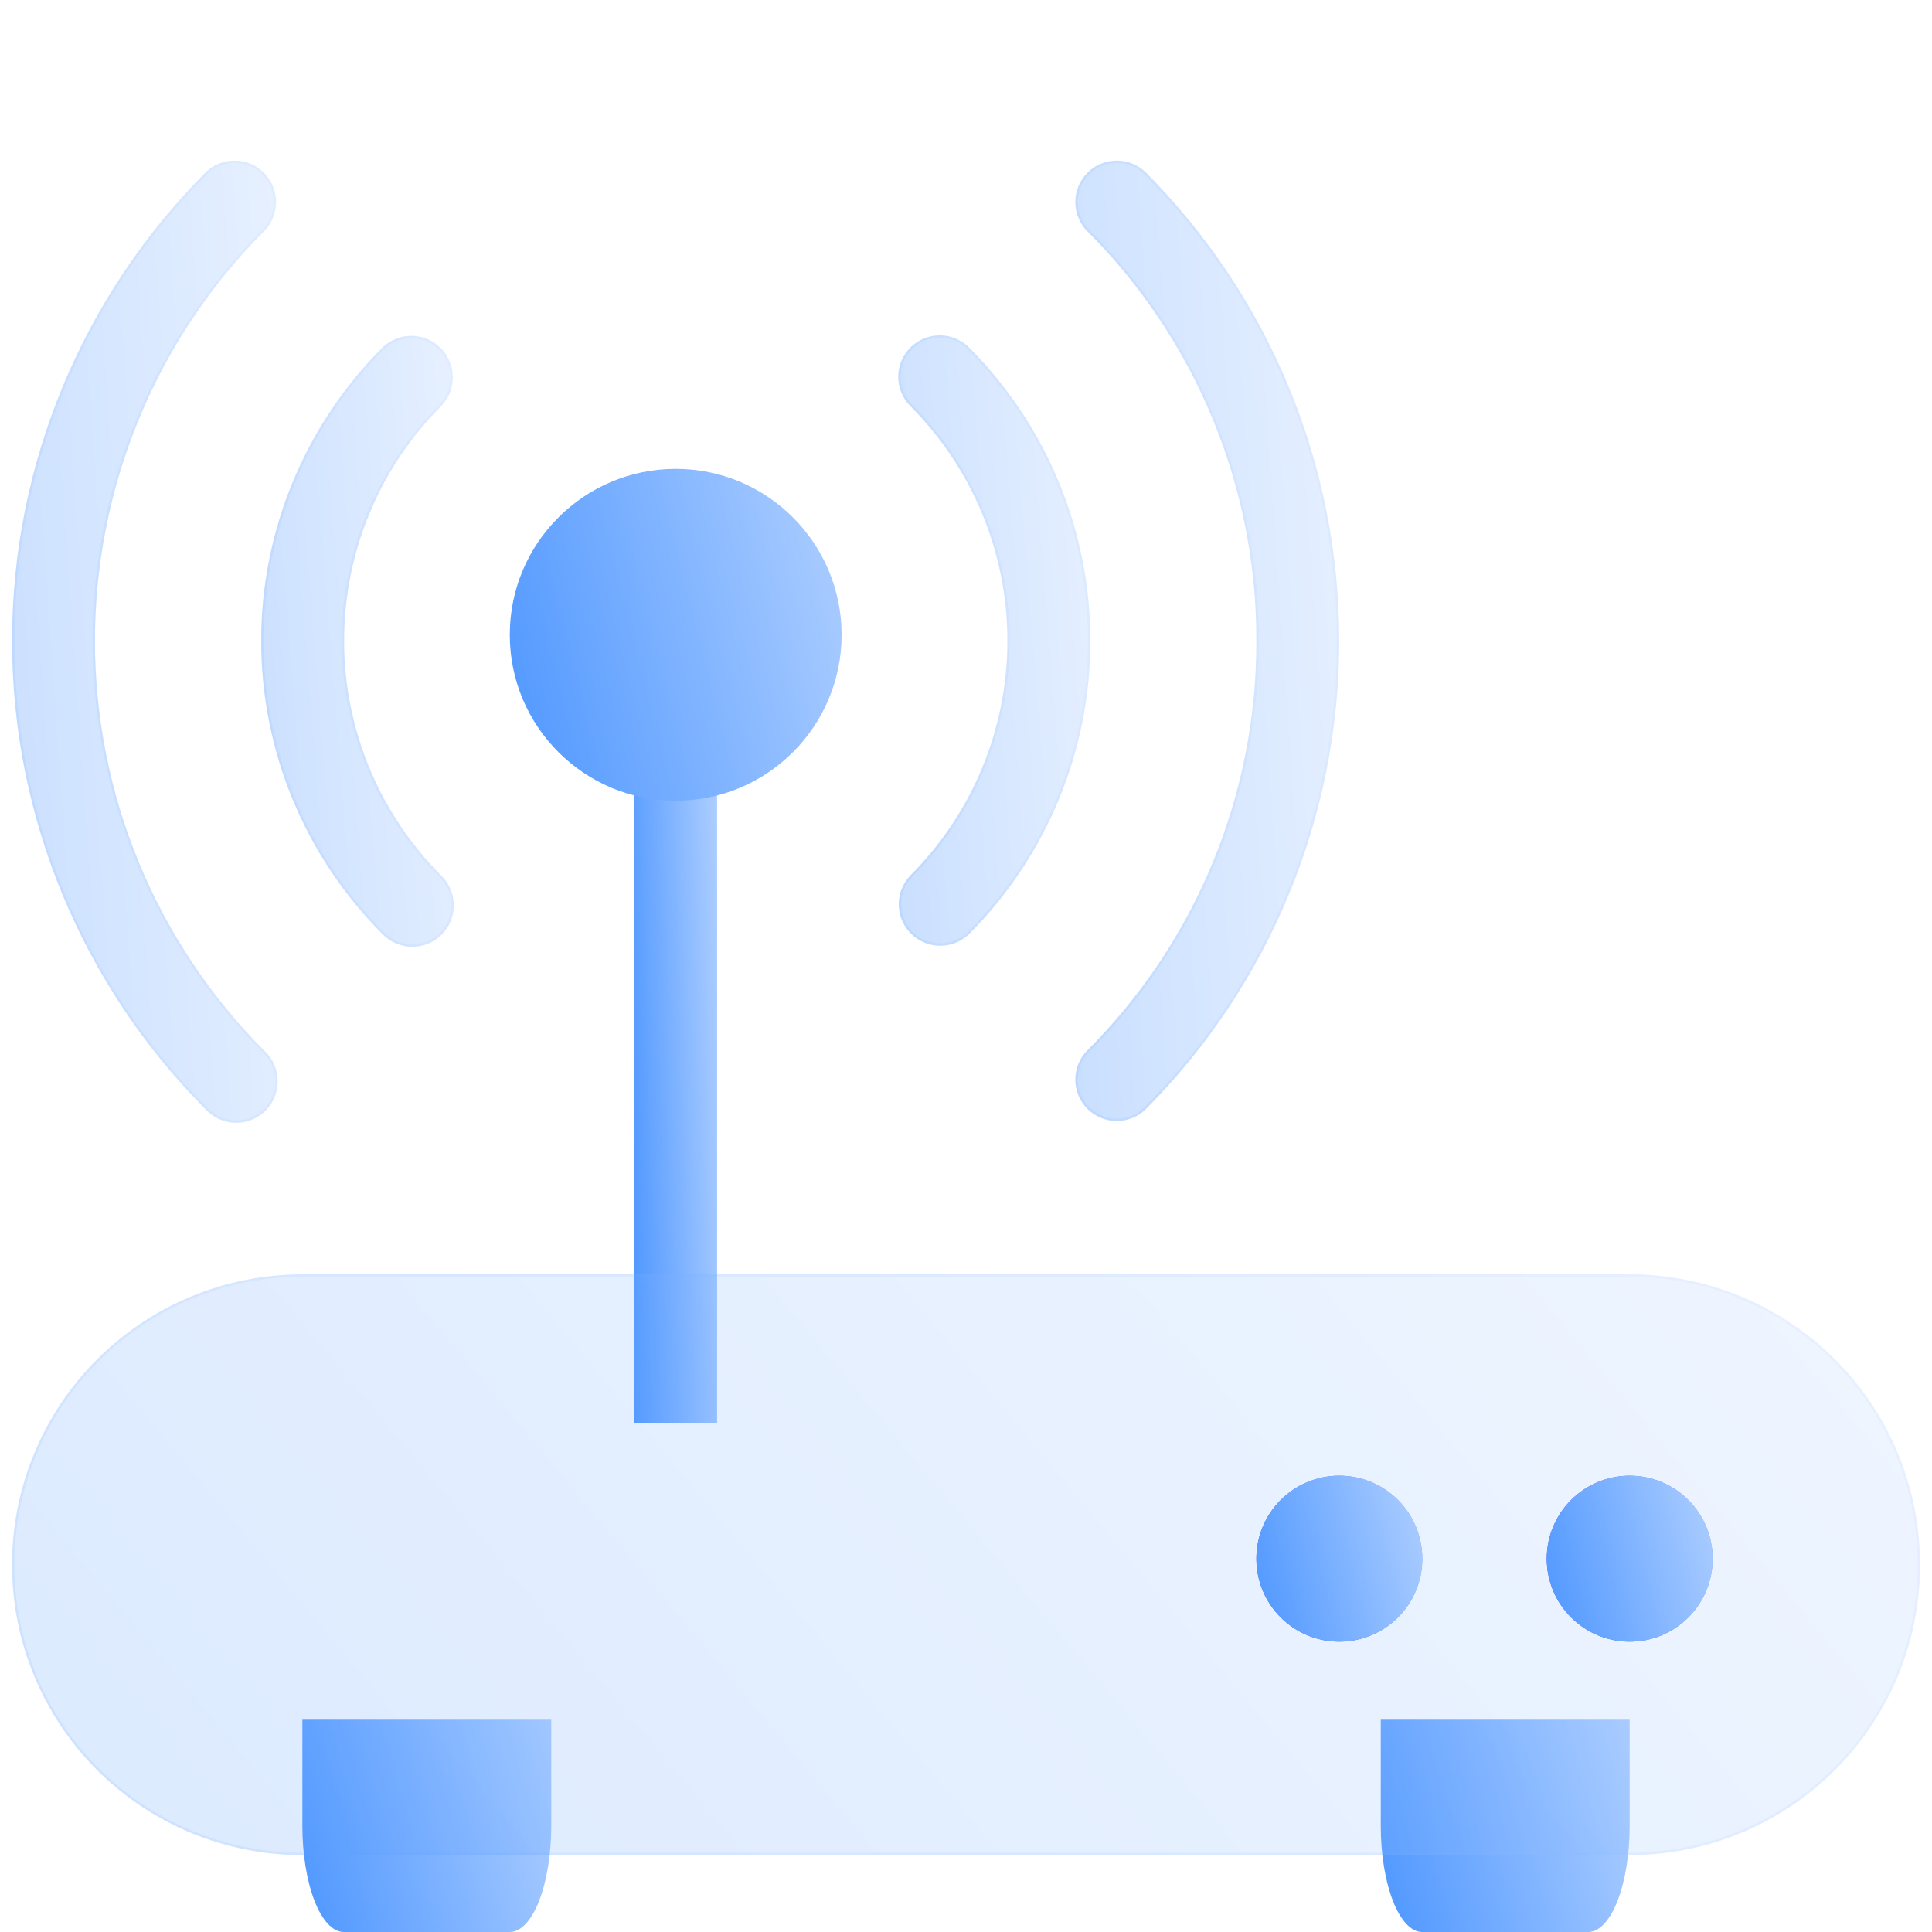
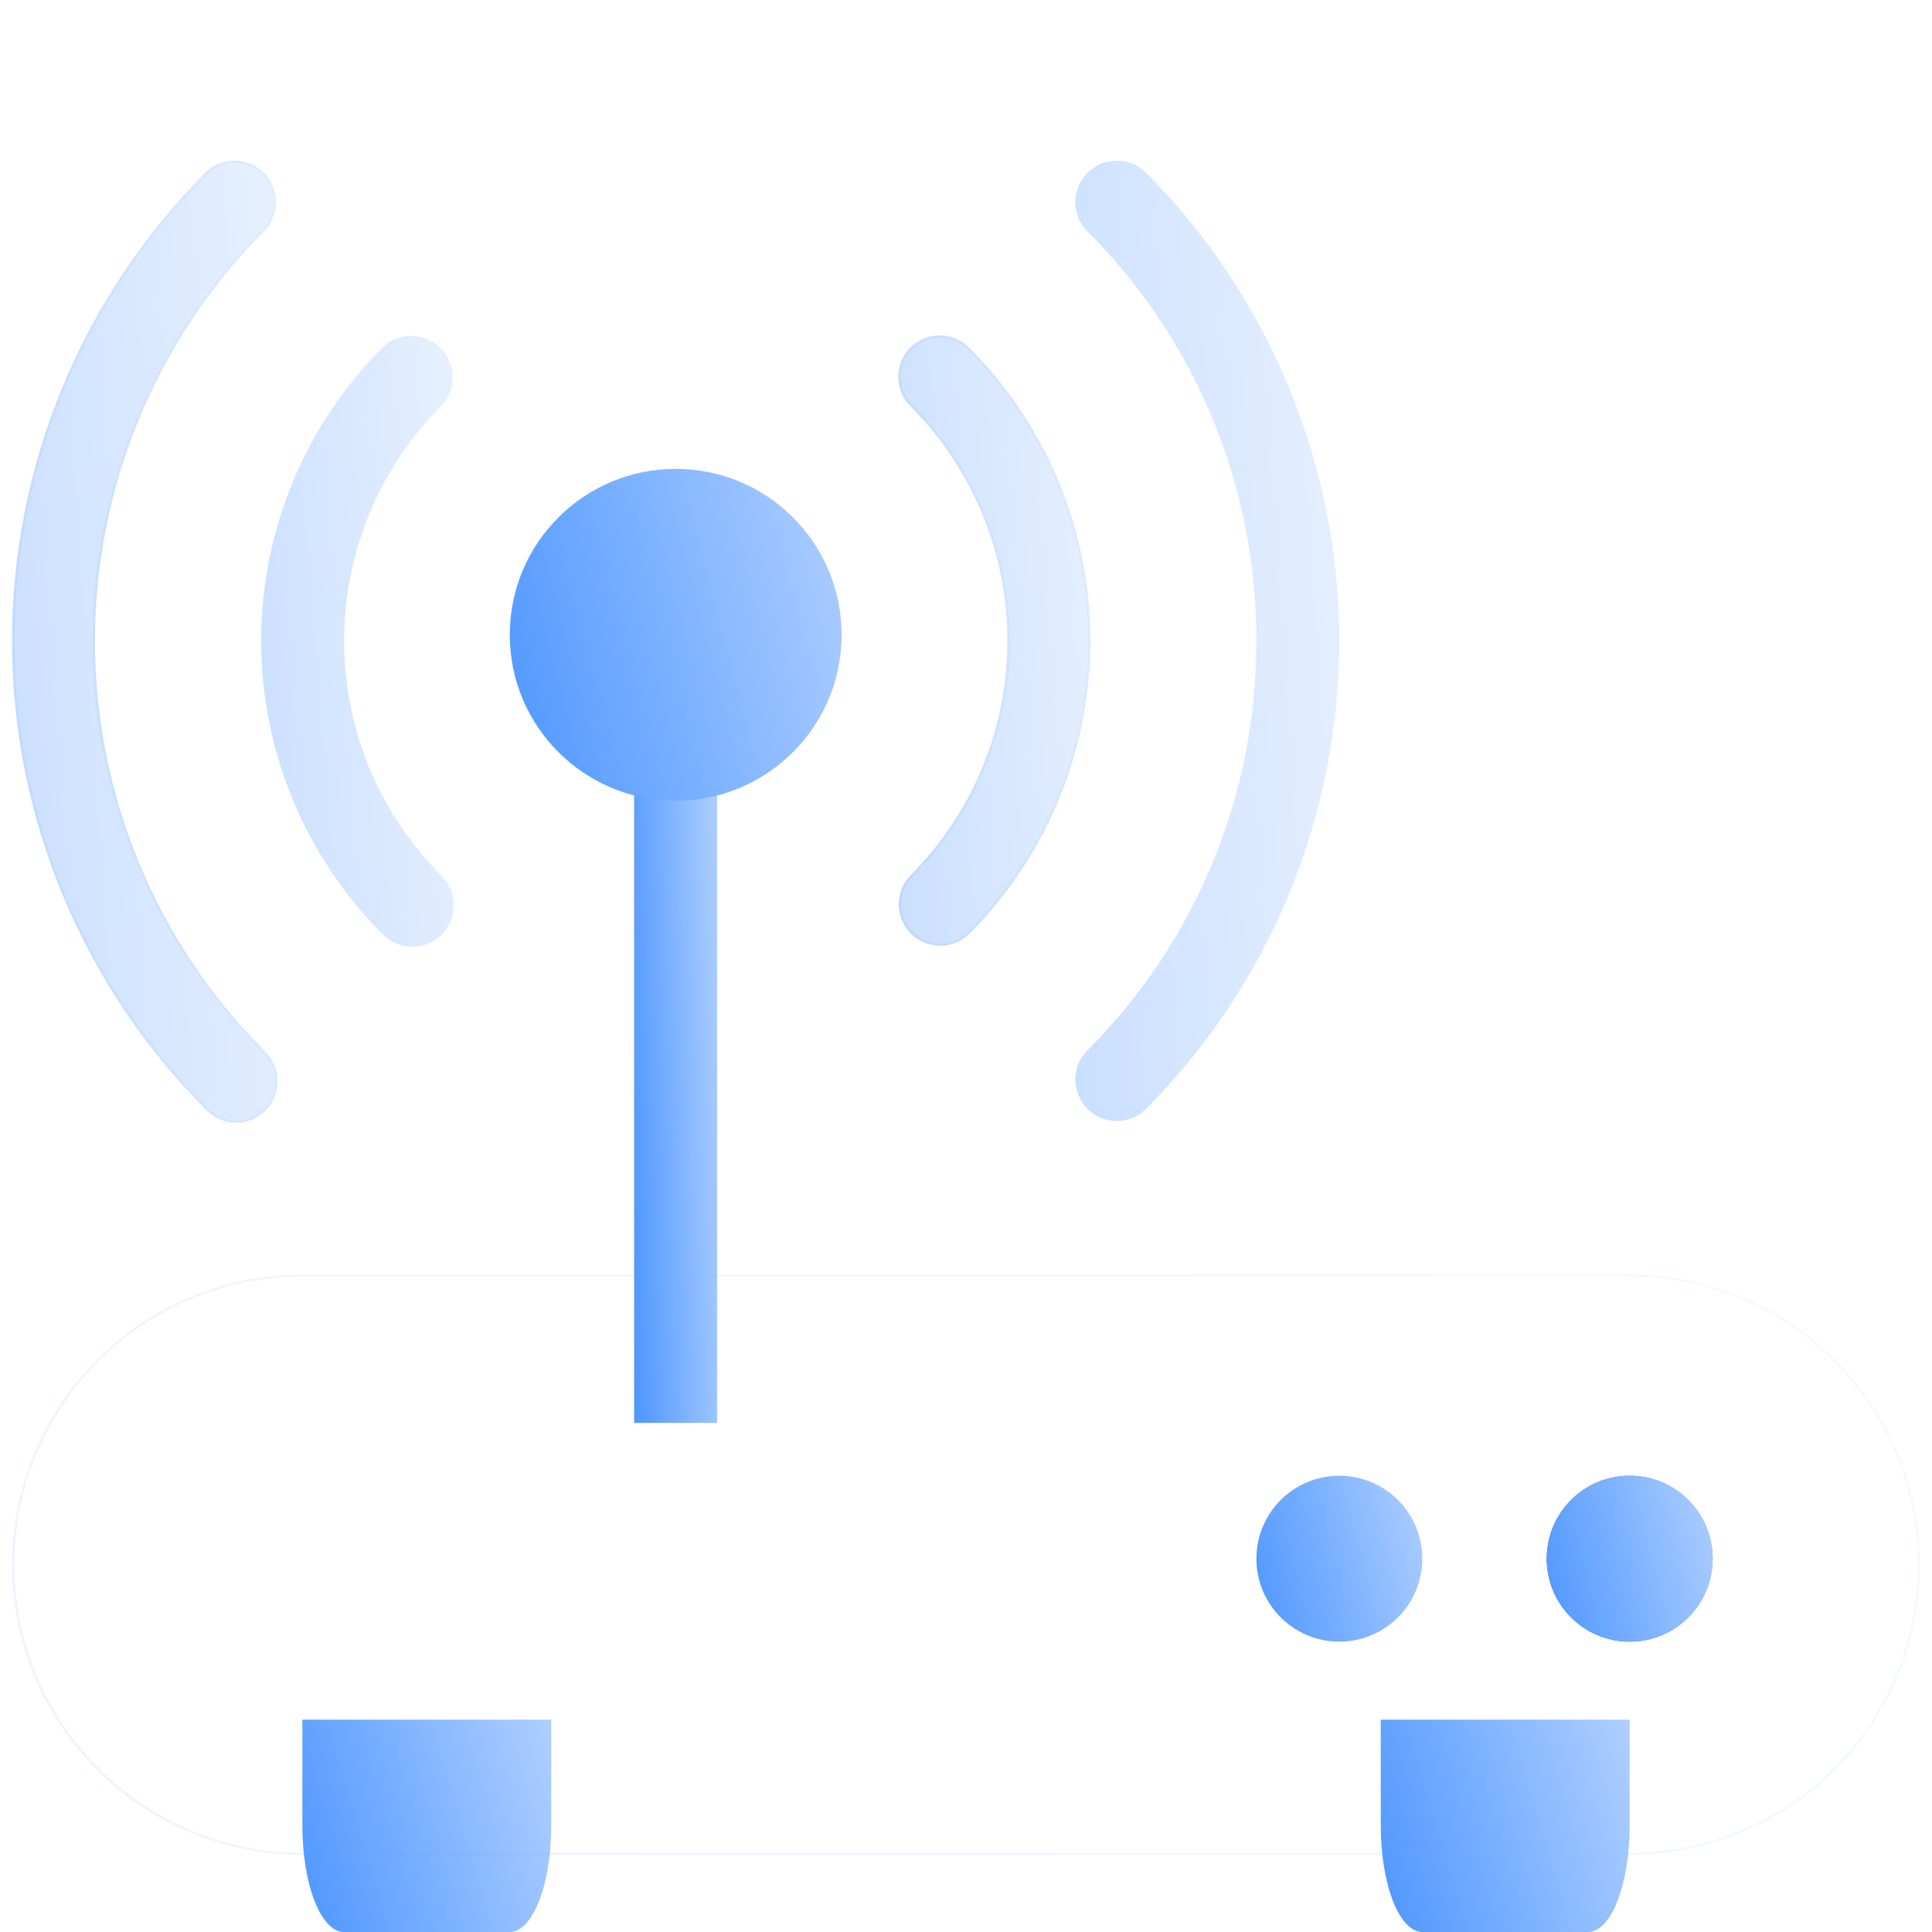
<svg xmlns="http://www.w3.org/2000/svg" width="160" height="160" viewBox="0 0 160 160" fill="none">
  <path d="M52.516 59.44H59.387V117.838H52.516V59.44Z" fill="url(#paint0_linear_948_2027)" />
  <path d="M55.959 66.31C48.37 66.31 42.218 60.158 42.218 52.569C42.218 44.981 48.37 38.829 55.959 38.829C63.547 38.829 69.699 44.981 69.699 52.569C69.699 60.158 63.547 66.31 55.959 66.31Z" fill="url(#paint1_linear_948_2027)" />
  <g filter="url(#filter0_bi_948_2027)">
    <path d="M31.676 28.279C32.324 27.653 33.192 27.307 34.092 27.315C34.993 27.322 35.855 27.684 36.492 28.321C37.128 28.957 37.49 29.819 37.498 30.72C37.505 31.62 37.159 32.488 36.533 33.136C31.388 38.294 28.498 45.283 28.498 52.569C28.498 59.855 31.388 66.843 36.533 72.001C36.861 72.318 37.123 72.697 37.303 73.116C37.483 73.535 37.578 73.986 37.582 74.442C37.586 74.898 37.499 75.351 37.326 75.773C37.154 76.195 36.898 76.579 36.576 76.901C36.253 77.224 35.87 77.479 35.448 77.652C35.026 77.824 34.573 77.911 34.117 77.907C33.661 77.903 33.21 77.809 32.791 77.629C32.372 77.448 31.993 77.187 31.676 76.859C25.241 70.412 21.628 61.677 21.628 52.569C21.628 43.461 25.241 34.725 31.676 28.279Z" fill="url(#paint2_linear_948_2027)" fill-opacity="0.3" />
-     <path d="M36.464 72.073L36.462 72.072C31.298 66.895 28.398 59.881 28.398 52.569C28.398 45.257 31.298 38.243 36.462 33.066C37.069 32.437 37.405 31.595 37.398 30.721C37.39 29.846 37.039 29.01 36.421 28.391C35.802 27.773 34.966 27.422 34.091 27.415C33.217 27.407 32.375 27.743 31.746 28.35C25.331 34.777 21.728 43.487 21.728 52.569C21.728 61.65 25.331 70.361 31.747 76.788L31.748 76.789C32.056 77.108 32.424 77.362 32.831 77.537C33.237 77.711 33.675 77.803 34.118 77.807C34.561 77.811 35 77.727 35.41 77.559C35.82 77.391 36.192 77.144 36.505 76.831C36.818 76.517 37.066 76.145 37.234 75.735C37.401 75.325 37.486 74.886 37.482 74.443C37.478 74.001 37.386 73.563 37.211 73.156C37.036 72.749 36.782 72.381 36.464 72.073Z" stroke="url(#paint3_linear_948_2027)" stroke-opacity="0.1" stroke-width="0.2" />
  </g>
  <g filter="url(#filter1_bi_948_2027)">
    <path d="M75.395 28.279C76.039 27.635 76.913 27.273 77.824 27.273C78.735 27.273 79.608 27.635 80.252 28.279C86.687 34.725 90.301 43.461 90.301 52.569C90.301 61.677 86.687 70.413 80.252 76.859C79.605 77.485 78.737 77.831 77.836 77.823C76.936 77.816 76.074 77.454 75.437 76.817C74.8 76.18 74.439 75.319 74.431 74.418C74.423 73.517 74.769 72.65 75.395 72.002C80.541 66.844 83.43 59.855 83.43 52.569C83.43 45.283 80.541 38.295 75.395 33.136C74.751 32.492 74.389 31.619 74.389 30.708C74.389 29.797 74.751 28.923 75.395 28.279Z" fill="url(#paint4_linear_948_2027)" fill-opacity="0.3" />
    <path d="M75.466 33.066L75.466 33.066C80.63 38.243 83.531 45.257 83.531 52.569C83.531 59.881 80.63 66.895 75.466 72.072C74.859 72.701 74.523 73.543 74.531 74.417C74.539 75.292 74.889 76.128 75.508 76.747C76.126 77.365 76.963 77.716 77.837 77.723C78.711 77.731 79.553 77.395 80.182 76.788C86.598 70.361 90.201 61.65 90.201 52.569C90.201 43.488 86.597 34.777 80.182 28.35C79.556 27.725 78.708 27.373 77.824 27.373C76.939 27.373 76.091 27.725 75.466 28.35C74.841 28.975 74.489 29.823 74.489 30.708C74.489 31.592 74.841 32.44 75.466 33.066Z" stroke="url(#paint5_linear_948_2027)" stroke-opacity="0.1" stroke-width="0.2" />
  </g>
  <g filter="url(#filter2_bi_948_2027)">
    <path d="M17.097 13.708C17.75 13.107 18.609 12.782 19.495 12.801C20.381 12.819 21.226 13.179 21.853 13.806C22.48 14.433 22.84 15.278 22.858 16.164C22.877 17.05 22.552 17.909 21.951 18.561C17.485 23.027 13.942 28.329 11.525 34.164C9.108 39.999 7.864 46.254 7.864 52.57C7.864 58.886 9.108 65.14 11.525 70.975C13.942 76.81 17.485 82.112 21.951 86.578C22.279 86.894 22.541 87.274 22.721 87.693C22.901 88.112 22.996 88.562 23 89.019C23.004 89.475 22.917 89.927 22.744 90.349C22.572 90.771 22.316 91.155 21.994 91.478C21.671 91.8 21.288 92.055 20.866 92.228C20.444 92.401 19.991 92.487 19.535 92.484C19.079 92.48 18.628 92.385 18.209 92.205C17.79 92.025 17.411 91.763 17.094 91.435C6.788 81.128 0.998 67.149 0.998 52.573C0.998 37.997 6.788 24.018 17.094 13.711L17.097 13.708Z" fill="url(#paint6_linear_948_2027)" fill-opacity="0.3" />
    <path d="M21.882 86.65L21.881 86.648C17.405 82.173 13.855 76.86 11.433 71.013C9.01 65.166 7.764 58.899 7.764 52.57C7.764 46.24 9.01 39.973 11.433 34.126C13.854 28.279 17.404 22.967 21.879 18.492C22.461 17.859 22.776 17.026 22.758 16.166C22.74 15.306 22.391 14.485 21.782 13.877C21.174 13.268 20.353 12.919 19.493 12.901C18.633 12.883 17.8 13.198 17.167 13.78L17.165 13.782L17.165 13.782C6.877 24.07 1.098 38.024 1.098 52.573C1.098 67.122 6.877 81.076 17.165 91.364L17.166 91.365C17.474 91.684 17.842 91.938 18.248 92.113C18.655 92.288 19.093 92.38 19.536 92.383C19.979 92.387 20.418 92.303 20.828 92.135C21.238 91.968 21.61 91.72 21.923 91.407C22.236 91.094 22.484 90.721 22.652 90.311C22.819 89.901 22.904 89.462 22.9 89.019C22.896 88.577 22.804 88.139 22.629 87.732C22.454 87.325 22.2 86.957 21.882 86.65Z" stroke="url(#paint7_linear_948_2027)" stroke-opacity="0.1" stroke-width="0.2" />
  </g>
  <g filter="url(#filter3_bi_948_2027)">
    <path d="M104.045 52.57C104.063 46.251 102.828 39.992 100.41 34.154C97.993 28.317 94.441 23.017 89.961 18.561C89.36 17.909 89.035 17.05 89.054 16.164C89.072 15.278 89.432 14.433 90.059 13.806C90.686 13.179 91.531 12.819 92.417 12.801C93.303 12.782 94.162 13.107 94.814 13.708C105.12 24.015 110.91 37.994 110.91 52.57C110.91 67.145 105.12 81.124 94.814 91.431C94.162 92.032 93.303 92.357 92.417 92.338C91.531 92.32 90.686 91.96 90.059 91.333C89.432 90.706 89.072 89.861 89.054 88.975C89.035 88.089 89.36 87.23 89.961 86.578C94.441 82.122 97.993 76.822 100.41 70.985C102.828 65.147 104.063 58.888 104.045 52.57Z" fill="url(#paint8_linear_948_2027)" fill-opacity="0.3" />
-     <path d="M100.502 34.116C102.925 39.966 104.163 46.238 104.145 52.57C104.163 58.901 102.925 65.173 100.502 71.023C98.08 76.872 94.521 82.183 90.033 86.647C89.451 87.28 89.136 88.113 89.154 88.973C89.171 89.834 89.521 90.654 90.13 91.262C90.738 91.871 91.559 92.221 92.419 92.238C93.279 92.256 94.112 91.941 94.745 91.359C105.031 81.071 110.81 67.118 110.81 52.57C110.81 38.021 105.032 24.068 94.745 13.78C94.112 13.198 93.279 12.883 92.419 12.901C91.559 12.919 90.738 13.268 90.13 13.877C89.521 14.485 89.171 15.306 89.154 16.166C89.136 17.026 89.451 17.859 90.033 18.492C94.522 22.956 98.08 28.267 100.502 34.116Z" stroke="url(#paint9_linear_948_2027)" stroke-opacity="0.1" stroke-width="0.2" />
  </g>
  <path d="M28.477 160H42.217C43.128 160 44.002 159.073 44.646 157.425C45.29 155.776 45.652 153.54 45.652 151.208V142.417H25.041V151.208C25.041 153.54 25.403 155.776 26.047 157.425C26.692 159.073 27.566 160 28.477 160Z" fill="url(#paint10_linear_948_2027)" />
  <path d="M134.961 142.417H114.35V151.208C114.35 153.54 114.712 155.776 115.356 157.425C116 159.073 116.874 160 117.785 160H131.526C132.437 160 133.311 159.073 133.955 157.425C134.599 155.776 134.961 153.54 134.961 151.208V142.417Z" fill="url(#paint11_linear_948_2027)" />
  <path d="M134.966 135.954C131.171 135.954 128.095 132.878 128.095 129.084C128.095 125.289 131.171 122.213 134.966 122.213C138.76 122.213 141.836 125.289 141.836 129.084C141.836 132.878 138.76 135.954 134.966 135.954Z" fill="url(#paint12_linear_948_2027)" />
-   <path d="M110.919 135.954C107.124 135.954 104.048 132.878 104.048 129.084C104.048 125.289 107.124 122.213 110.919 122.213C114.713 122.213 117.789 125.289 117.789 129.084C117.789 132.878 114.713 135.954 110.919 135.954Z" fill="url(#paint13_linear_948_2027)" />
  <g filter="url(#filter4_bi_948_2027)">
-     <path d="M25.041 105.038H134.966C141.343 105.038 147.459 107.571 151.969 112.081C156.478 116.59 159.012 122.706 159.012 129.084C159.012 135.461 156.478 141.577 151.969 146.087C147.459 150.596 141.343 153.13 134.966 153.13H25.041C18.663 153.13 12.547 150.596 8.037 146.087C3.528 141.577 0.995 135.461 0.995 129.084C0.995 122.706 3.528 116.59 8.037 112.081C12.547 107.571 18.663 105.038 25.041 105.038Z" fill="url(#paint14_linear_948_2027)" fill-opacity="0.2" />
    <path d="M134.966 105.138H25.041C18.69 105.138 12.599 107.66 8.108 112.151C3.617 116.642 1.095 122.733 1.095 129.084C1.095 135.435 3.617 141.525 8.108 146.016C12.599 150.507 18.69 153.03 25.041 153.03H134.966C141.317 153.03 147.407 150.507 151.898 146.016C156.389 141.525 158.912 135.435 158.912 129.084C158.912 122.733 156.389 116.642 151.898 112.151C147.407 107.66 141.317 105.138 134.966 105.138Z" stroke="url(#paint15_linear_948_2027)" stroke-opacity="0.1" stroke-width="0.2" />
  </g>
  <path d="M134.966 135.954C131.171 135.954 128.095 132.878 128.095 129.084C128.095 125.289 131.171 122.213 134.966 122.213C138.76 122.213 141.836 125.289 141.836 129.084C141.836 132.878 138.76 135.954 134.966 135.954Z" fill="url(#paint16_linear_948_2027)" />
  <path d="M110.919 135.954C107.124 135.954 104.048 132.878 104.048 129.084C104.048 125.289 107.124 122.213 110.919 122.213C114.713 122.213 117.789 125.289 117.789 129.084C117.789 132.878 114.713 135.954 110.919 135.954Z" fill="url(#paint17_linear_948_2027)" />
  <defs>
    <filter id="filter0_bi_948_2027" x="18.629" y="24.314" width="21.953" height="56.593" filterUnits="userSpaceOnUse" color-interpolation-filters="sRGB">
      <feFlood flood-opacity="0" result="BackgroundImageFix" />
      <feGaussianBlur in="BackgroundImageFix" stdDeviation="1.5" />
      <feComposite in2="SourceAlpha" operator="in" result="effect1_backgroundBlur_948_2027" />
      <feBlend mode="normal" in="SourceGraphic" in2="effect1_backgroundBlur_948_2027" result="shape" />
      <feColorMatrix in="SourceAlpha" type="matrix" values="0 0 0 0 0 0 0 0 0 0 0 0 0 0 0 0 0 0 127 0" result="hardAlpha" />
      <feOffset dy="0.5" />
      <feGaussianBlur stdDeviation="1" />
      <feComposite in2="hardAlpha" operator="arithmetic" k2="-1" k3="1" />
      <feColorMatrix type="matrix" values="0 0 0 0 1 0 0 0 0 1 0 0 0 0 1 0 0 0 0.15 0" />
      <feBlend mode="normal" in2="shape" result="effect2_innerShadow_948_2027" />
    </filter>
    <filter id="filter1_bi_948_2027" x="71.391" y="24.273" width="21.91" height="56.55" filterUnits="userSpaceOnUse" color-interpolation-filters="sRGB">
      <feFlood flood-opacity="0" result="BackgroundImageFix" />
      <feGaussianBlur in="BackgroundImageFix" stdDeviation="1.5" />
      <feComposite in2="SourceAlpha" operator="in" result="effect1_backgroundBlur_948_2027" />
      <feBlend mode="normal" in="SourceGraphic" in2="effect1_backgroundBlur_948_2027" result="shape" />
      <feColorMatrix in="SourceAlpha" type="matrix" values="0 0 0 0 0 0 0 0 0 0 0 0 0 0 0 0 0 0 127 0" result="hardAlpha" />
      <feOffset dy="0.5" />
      <feGaussianBlur stdDeviation="1" />
      <feComposite in2="hardAlpha" operator="arithmetic" k2="-1" k3="1" />
      <feColorMatrix type="matrix" values="0 0 0 0 1 0 0 0 0 1 0 0 0 0 1 0 0 0 0.15 0" />
      <feBlend mode="normal" in2="shape" result="effect2_innerShadow_948_2027" />
    </filter>
    <filter id="filter2_bi_948_2027" x="-2" y="9.8" width="28" height="85.684" filterUnits="userSpaceOnUse" color-interpolation-filters="sRGB">
      <feFlood flood-opacity="0" result="BackgroundImageFix" />
      <feGaussianBlur in="BackgroundImageFix" stdDeviation="1.5" />
      <feComposite in2="SourceAlpha" operator="in" result="effect1_backgroundBlur_948_2027" />
      <feBlend mode="normal" in="SourceGraphic" in2="effect1_backgroundBlur_948_2027" result="shape" />
      <feColorMatrix in="SourceAlpha" type="matrix" values="0 0 0 0 0 0 0 0 0 0 0 0 0 0 0 0 0 0 127 0" result="hardAlpha" />
      <feOffset dy="0.5" />
      <feGaussianBlur stdDeviation="1" />
      <feComposite in2="hardAlpha" operator="arithmetic" k2="-1" k3="1" />
      <feColorMatrix type="matrix" values="0 0 0 0 1 0 0 0 0 1 0 0 0 0 1 0 0 0 0.15 0" />
      <feBlend mode="normal" in2="shape" result="effect2_innerShadow_948_2027" />
    </filter>
    <filter id="filter3_bi_948_2027" x="86.055" y="9.8" width="27.855" height="85.539" filterUnits="userSpaceOnUse" color-interpolation-filters="sRGB">
      <feFlood flood-opacity="0" result="BackgroundImageFix" />
      <feGaussianBlur in="BackgroundImageFix" stdDeviation="1.5" />
      <feComposite in2="SourceAlpha" operator="in" result="effect1_backgroundBlur_948_2027" />
      <feBlend mode="normal" in="SourceGraphic" in2="effect1_backgroundBlur_948_2027" result="shape" />
      <feColorMatrix in="SourceAlpha" type="matrix" values="0 0 0 0 0 0 0 0 0 0 0 0 0 0 0 0 0 0 127 0" result="hardAlpha" />
      <feOffset dy="0.5" />
      <feGaussianBlur stdDeviation="1" />
      <feComposite in2="hardAlpha" operator="arithmetic" k2="-1" k3="1" />
      <feColorMatrix type="matrix" values="0 0 0 0 1 0 0 0 0 1 0 0 0 0 1 0 0 0 0.15 0" />
      <feBlend mode="normal" in2="shape" result="effect2_innerShadow_948_2027" />
    </filter>
    <filter id="filter4_bi_948_2027" x="-2.004" y="102.038" width="164.016" height="54.092" filterUnits="userSpaceOnUse" color-interpolation-filters="sRGB">
      <feFlood flood-opacity="0" result="BackgroundImageFix" />
      <feGaussianBlur in="BackgroundImageFix" stdDeviation="1.5" />
      <feComposite in2="SourceAlpha" operator="in" result="effect1_backgroundBlur_948_2027" />
      <feBlend mode="normal" in="SourceGraphic" in2="effect1_backgroundBlur_948_2027" result="shape" />
      <feColorMatrix in="SourceAlpha" type="matrix" values="0 0 0 0 0 0 0 0 0 0 0 0 0 0 0 0 0 0 127 0" result="hardAlpha" />
      <feOffset dy="0.5" />
      <feGaussianBlur stdDeviation="1" />
      <feComposite in2="hardAlpha" operator="arithmetic" k2="-1" k3="1" />
      <feColorMatrix type="matrix" values="0 0 0 0 1 0 0 0 0 1 0 0 0 0 1 0 0 0 0.15 0" />
      <feBlend mode="normal" in2="shape" result="effect2_innerShadow_948_2027" />
    </filter>
    <linearGradient id="paint0_linear_948_2027" x1="59.387" y1="59.44" x2="50.78" y2="59.697" gradientUnits="userSpaceOnUse">
      <stop stop-color="#AFCFFF" />
      <stop offset="1" stop-color="#4D96FF" />
    </linearGradient>
    <linearGradient id="paint1_linear_948_2027" x1="69.699" y1="38.829" x2="37.327" y2="47.049" gradientUnits="userSpaceOnUse">
      <stop stop-color="#AFCFFF" />
      <stop offset="1" stop-color="#4D96FF" />
    </linearGradient>
    <linearGradient id="paint2_linear_948_2027" x1="37.582" y1="27.314" x2="17.704" y2="28.906" gradientUnits="userSpaceOnUse">
      <stop stop-color="#AFCFFF" />
      <stop offset="1" stop-color="#4D96FF" />
    </linearGradient>
    <linearGradient id="paint3_linear_948_2027" x1="37.582" y1="27.314" x2="17.704" y2="28.906" gradientUnits="userSpaceOnUse">
      <stop stop-color="#AFCFFF" />
      <stop offset="1" stop-color="#4D96FF" />
    </linearGradient>
    <linearGradient id="paint4_linear_948_2027" x1="90.301" y1="27.273" x2="70.476" y2="28.858" gradientUnits="userSpaceOnUse">
      <stop stop-color="#AFCFFF" />
      <stop offset="1" stop-color="#4D96FF" />
    </linearGradient>
    <linearGradient id="paint5_linear_948_2027" x1="90.301" y1="27.273" x2="70.476" y2="28.858" gradientUnits="userSpaceOnUse">
      <stop stop-color="#AFCFFF" />
      <stop offset="1" stop-color="#4D96FF" />
    </linearGradient>
    <linearGradient id="paint6_linear_948_2027" x1="23" y1="12.8" x2="-4.453" y2="14.725" gradientUnits="userSpaceOnUse">
      <stop stop-color="#AFCFFF" />
      <stop offset="1" stop-color="#4D96FF" />
    </linearGradient>
    <linearGradient id="paint7_linear_948_2027" x1="23" y1="12.8" x2="-4.453" y2="14.725" gradientUnits="userSpaceOnUse">
      <stop stop-color="#AFCFFF" />
      <stop offset="1" stop-color="#4D96FF" />
    </linearGradient>
    <linearGradient id="paint8_linear_948_2027" x1="110.91" y1="12.8" x2="83.636" y2="14.703" gradientUnits="userSpaceOnUse">
      <stop stop-color="#AFCFFF" />
      <stop offset="1" stop-color="#4D96FF" />
    </linearGradient>
    <linearGradient id="paint9_linear_948_2027" x1="110.91" y1="12.8" x2="83.636" y2="14.703" gradientUnits="userSpaceOnUse">
      <stop stop-color="#AFCFFF" />
      <stop offset="1" stop-color="#4D96FF" />
    </linearGradient>
    <linearGradient id="paint10_linear_948_2027" x1="45.652" y1="142.417" x2="21.911" y2="149.484" gradientUnits="userSpaceOnUse">
      <stop stop-color="#AFCFFF" />
      <stop offset="1" stop-color="#4D96FF" />
    </linearGradient>
    <linearGradient id="paint11_linear_948_2027" x1="134.961" y1="142.417" x2="111.22" y2="149.484" gradientUnits="userSpaceOnUse">
      <stop stop-color="#AFCFFF" />
      <stop offset="1" stop-color="#4D96FF" />
    </linearGradient>
    <linearGradient id="paint12_linear_948_2027" x1="141.836" y1="122.213" x2="125.65" y2="126.323" gradientUnits="userSpaceOnUse">
      <stop stop-color="#75A5FF" />
      <stop offset="0.703" stop-color="#2339FF" />
    </linearGradient>
    <linearGradient id="paint13_linear_948_2027" x1="117.789" y1="122.213" x2="101.603" y2="126.323" gradientUnits="userSpaceOnUse">
      <stop stop-color="#75A5FF" />
      <stop offset="0.703" stop-color="#2339FF" />
    </linearGradient>
    <linearGradient id="paint14_linear_948_2027" x1="159.012" y1="105.038" x2="42.188" y2="202.504" gradientUnits="userSpaceOnUse">
      <stop stop-color="#AFCFFF" />
      <stop offset="1" stop-color="#4D96FF" />
    </linearGradient>
    <linearGradient id="paint15_linear_948_2027" x1="159.012" y1="105.038" x2="42.188" y2="202.504" gradientUnits="userSpaceOnUse">
      <stop stop-color="#AFCFFF" />
      <stop offset="1" stop-color="#4D96FF" />
    </linearGradient>
    <linearGradient id="paint16_linear_948_2027" x1="141.836" y1="122.213" x2="125.65" y2="126.323" gradientUnits="userSpaceOnUse">
      <stop stop-color="#AFCFFF" />
      <stop offset="1" stop-color="#4D96FF" />
    </linearGradient>
    <linearGradient id="paint17_linear_948_2027" x1="117.789" y1="122.213" x2="101.603" y2="126.323" gradientUnits="userSpaceOnUse">
      <stop stop-color="#AFCFFF" />
      <stop offset="1" stop-color="#4D96FF" />
    </linearGradient>
  </defs>
</svg>